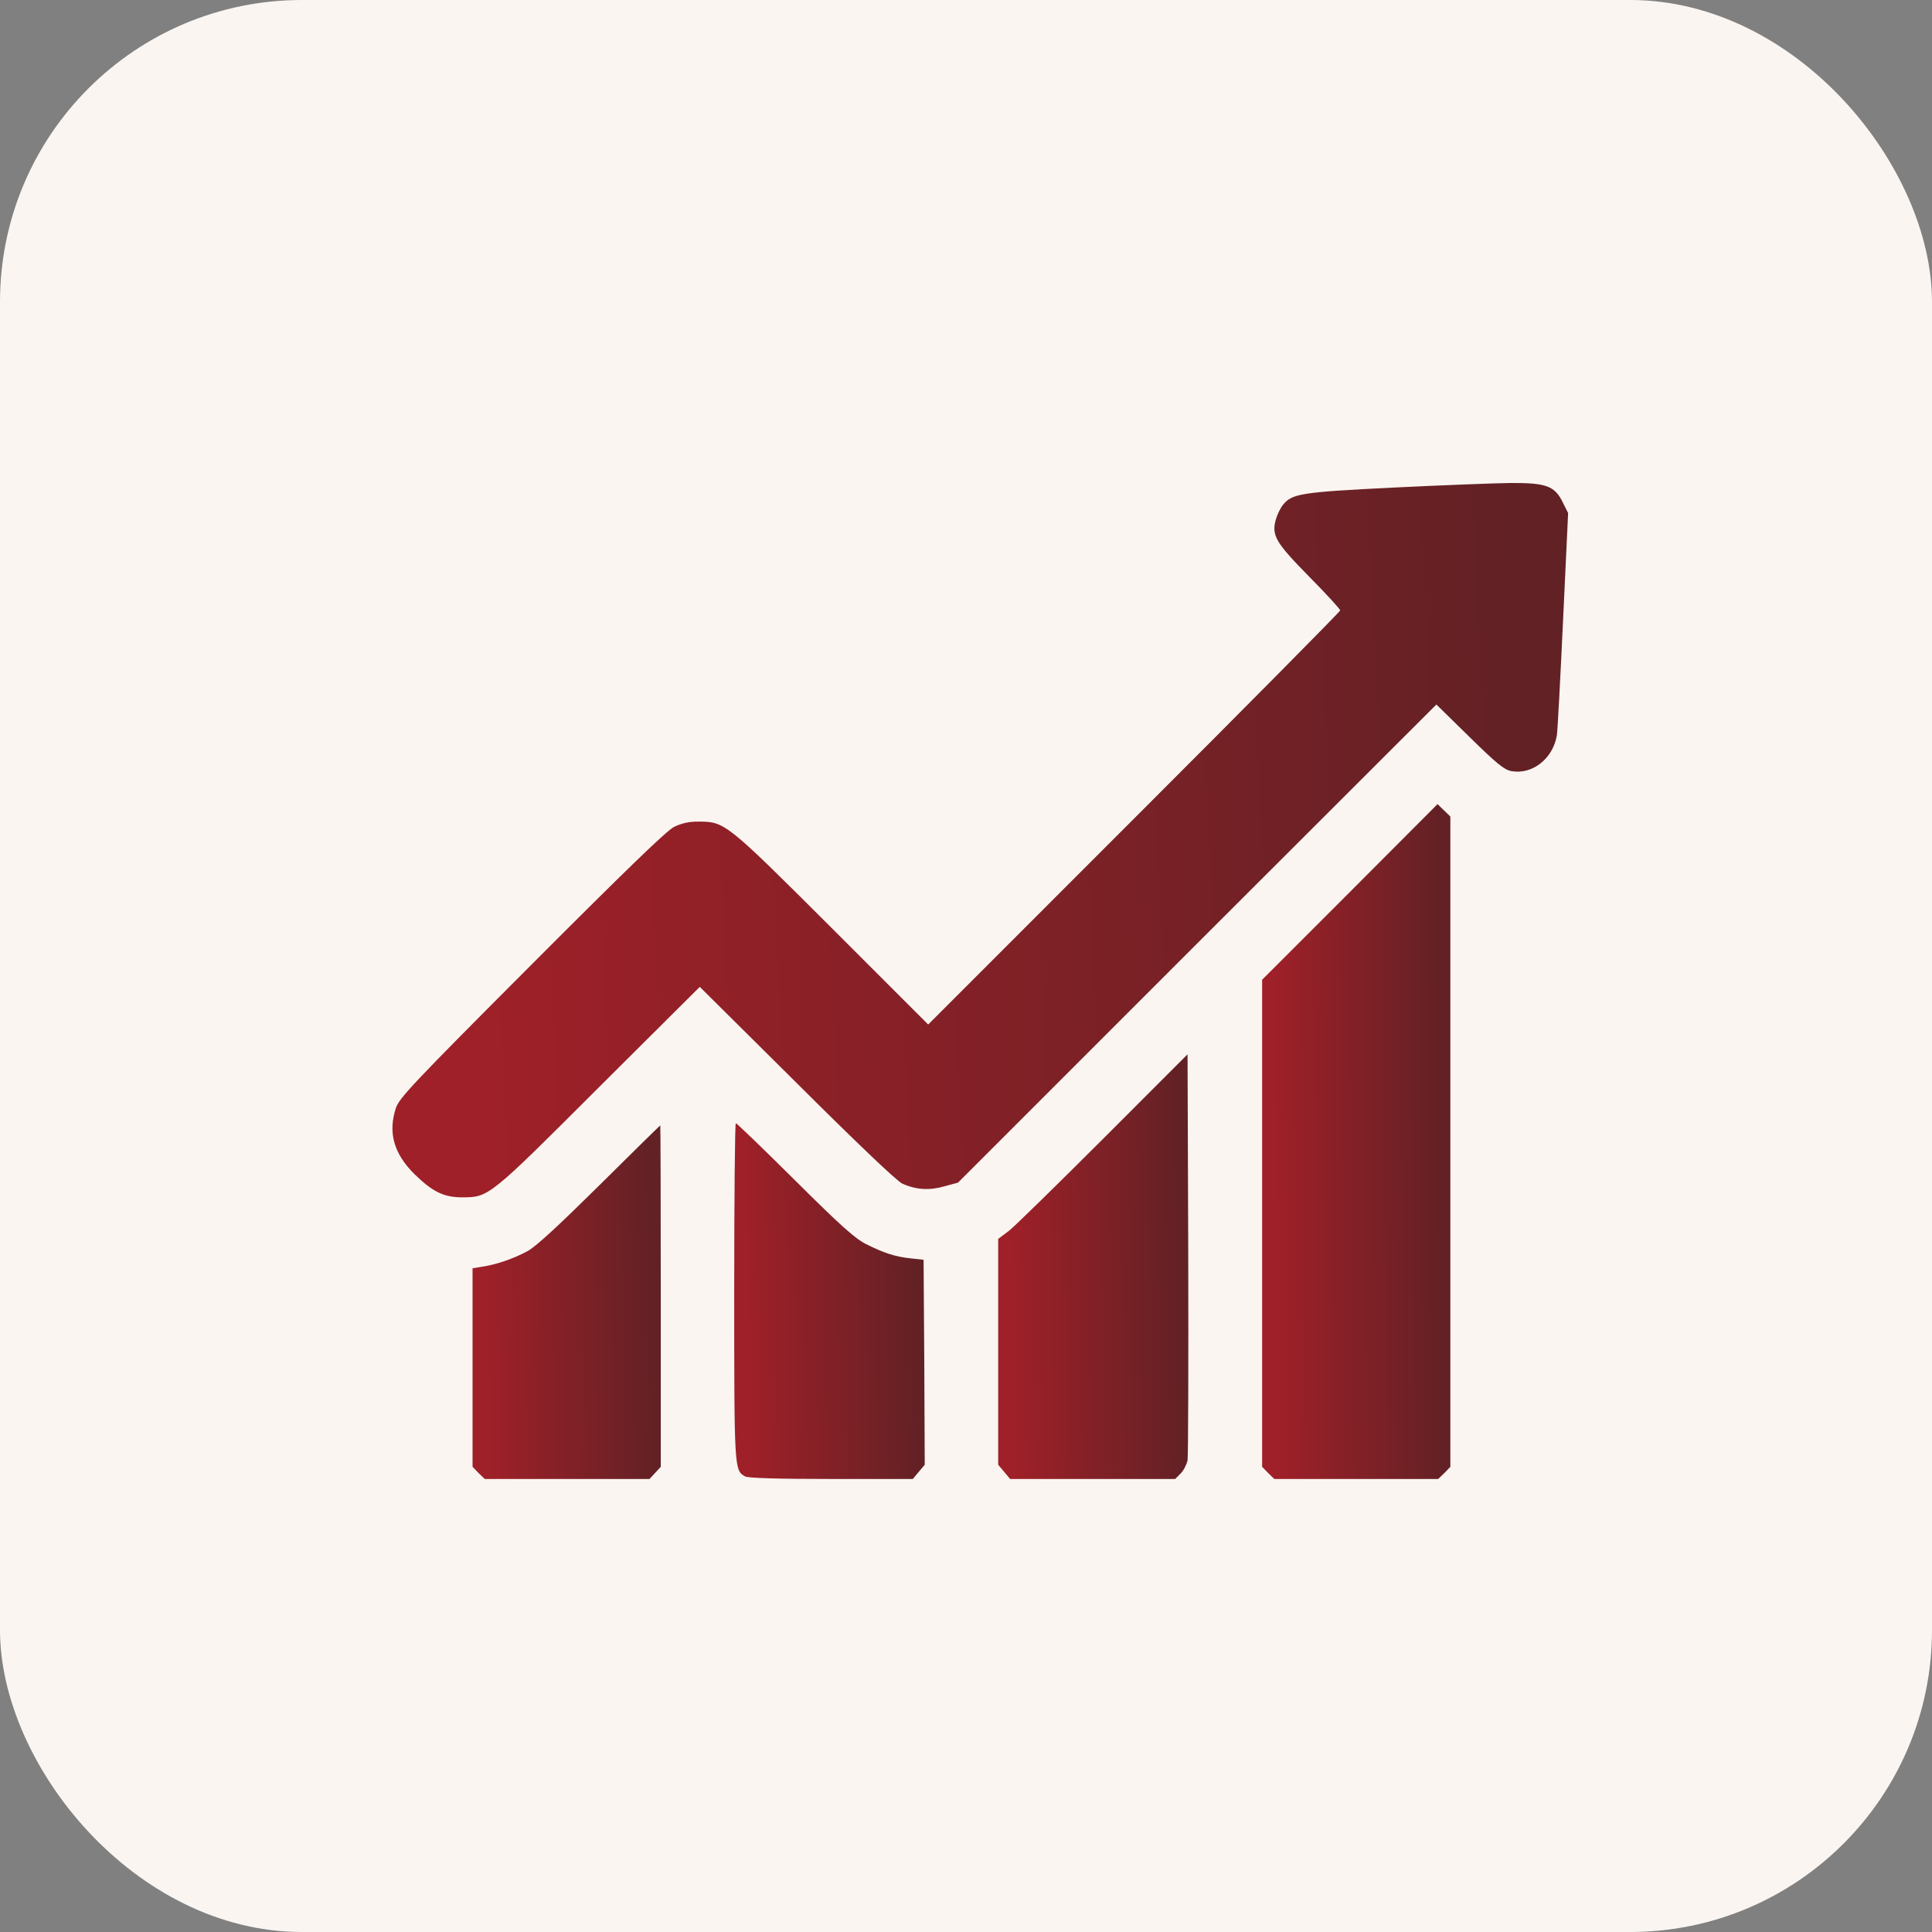
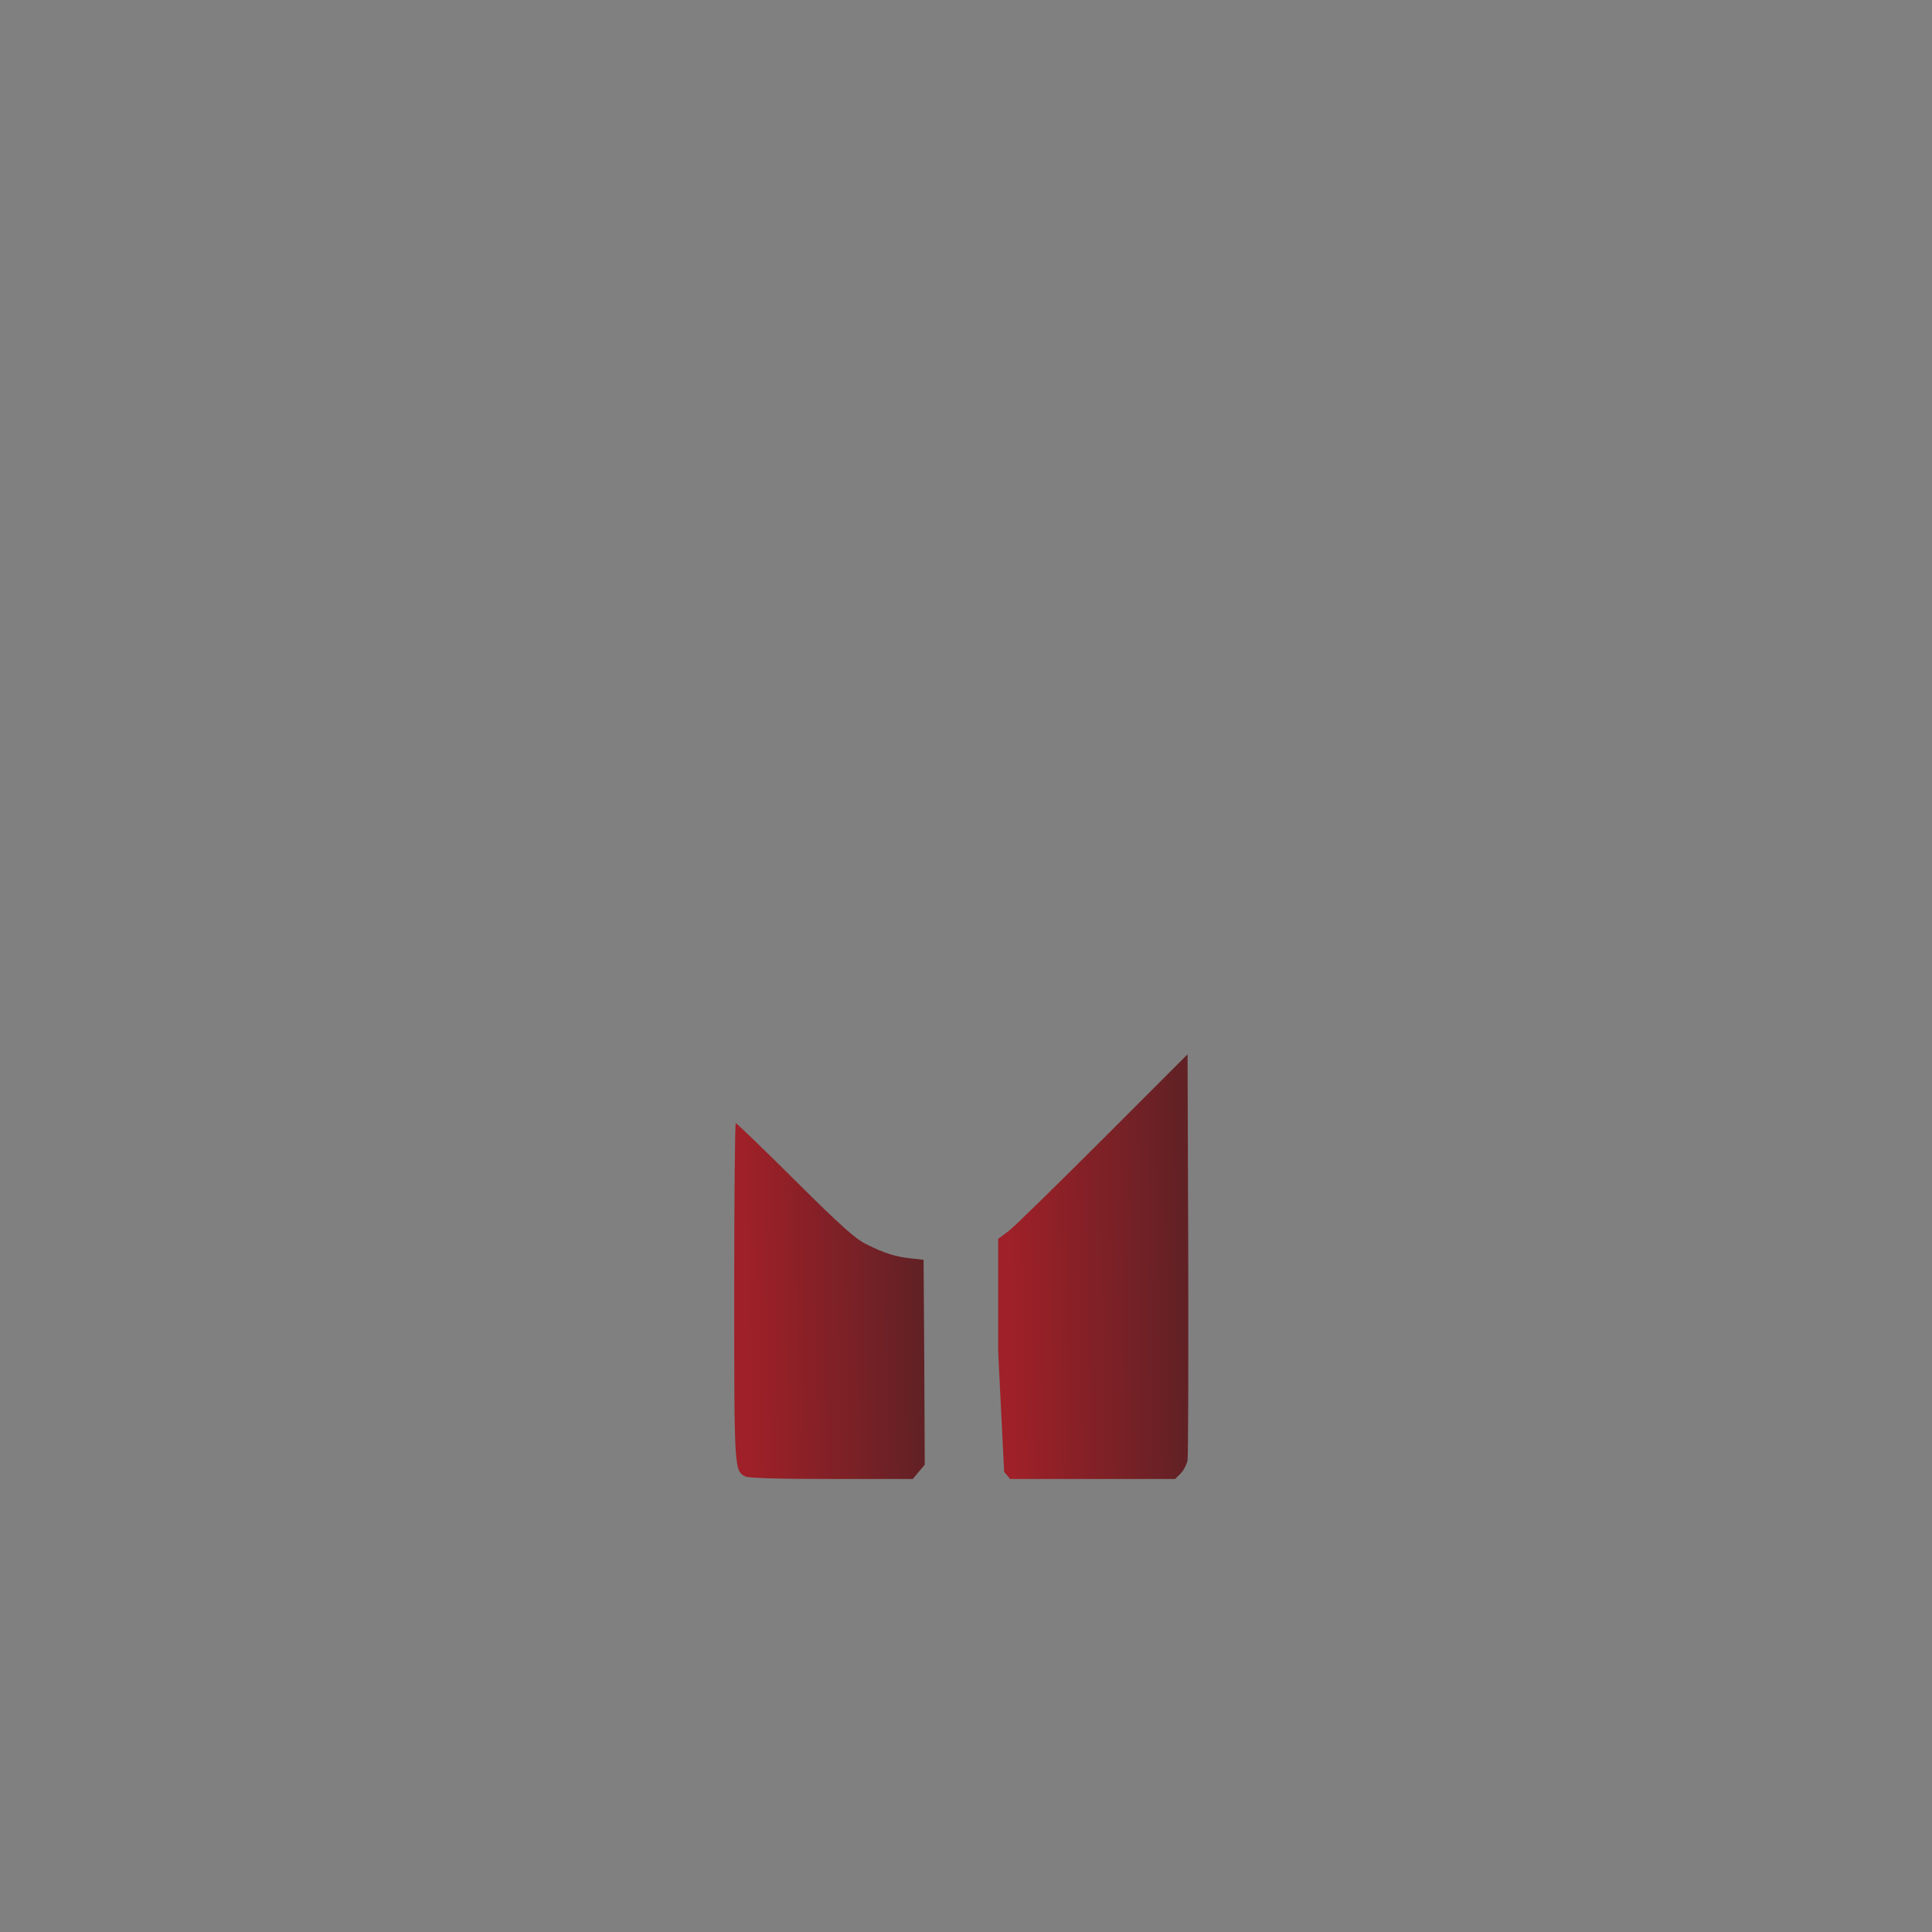
<svg xmlns="http://www.w3.org/2000/svg" width="64" height="64" viewBox="0 0 64 64" fill="none">
  <rect x="0" y="0" width="64" height="64" fill="#808080" stroke="none" />
-   <rect width="64" height="64" rx="10" fill="#FAF5F1" />
-   <path d="M46.145 16.152C43.088 16.305 42.799 16.35 42.495 16.73C42.411 16.837 42.305 17.057 42.259 17.224C42.122 17.742 42.259 17.977 43.384 19.118C43.939 19.68 44.396 20.182 44.396 20.22C44.396 20.258 41.324 23.361 37.575 27.109L30.747 33.938L27.553 30.744C24.041 27.239 24.018 27.223 23.143 27.216C22.816 27.216 22.588 27.269 22.33 27.391C22.079 27.52 20.779 28.775 17.608 31.953C13.654 35.914 13.228 36.371 13.114 36.705C12.848 37.519 13.046 38.218 13.73 38.895C14.331 39.481 14.703 39.663 15.304 39.663C16.194 39.663 16.186 39.671 19.851 36.006L23.181 32.691L26.398 35.884C28.382 37.861 29.713 39.131 29.888 39.207C30.336 39.412 30.785 39.443 31.287 39.298L31.735 39.176L39.658 31.253L47.582 23.338L48.676 24.41C49.574 25.292 49.825 25.497 50.06 25.543C50.76 25.672 51.444 25.132 51.574 24.357C51.596 24.212 51.688 22.494 51.779 20.54L51.946 16.996L51.779 16.662C51.505 16.092 51.231 15.993 50.015 16C49.452 16.008 47.711 16.076 46.145 16.152Z" fill="url(#paint0_linear_86_4)" />
-   <path d="M44.715 29.55L41.81 32.455V40.523V48.59L42.008 48.795L42.213 48.993H44.928H47.642L47.848 48.795L48.045 48.59V37.823V27.049L47.833 26.844L47.62 26.638L44.715 29.55Z" fill="url(#paint1_linear_86_4)" />
-   <path d="M36.564 37.702C35.035 39.23 33.629 40.606 33.431 40.766L33.066 41.04V44.781V48.522L33.264 48.757L33.462 48.993H36.191H38.929L39.111 48.811C39.21 48.712 39.309 48.514 39.339 48.377C39.362 48.233 39.37 45.153 39.362 41.519L39.339 34.926L36.564 37.702Z" fill="url(#paint2_linear_86_4)" />
+   <path d="M36.564 37.702C35.035 39.23 33.629 40.606 33.431 40.766L33.066 41.04V44.781L33.264 48.757L33.462 48.993H36.191H38.929L39.111 48.811C39.21 48.712 39.309 48.514 39.339 48.377C39.362 48.233 39.37 45.153 39.362 41.519L39.339 34.926L36.564 37.702Z" fill="url(#paint2_linear_86_4)" />
  <path d="M24.322 42.758C24.322 48.689 24.322 48.712 24.687 48.91C24.793 48.963 25.751 48.993 27.538 48.993H30.238L30.435 48.757L30.633 48.522L30.618 45.13L30.595 41.732L30.177 41.686C29.66 41.633 29.287 41.511 28.694 41.215C28.329 41.032 27.873 40.629 26.337 39.101C25.288 38.059 24.405 37.207 24.375 37.207C24.345 37.207 24.322 39.709 24.322 42.758Z" fill="url(#paint3_linear_86_4)" />
-   <path d="M19.874 39.245C18.497 40.606 17.767 41.283 17.479 41.443C17.015 41.694 16.467 41.884 15.981 41.96L15.654 42.013V45.305V48.59L15.851 48.795L16.057 48.993H18.786H21.516L21.699 48.795L21.889 48.59V42.941C21.889 39.831 21.881 37.283 21.873 37.283C21.858 37.283 20.961 38.166 19.874 39.245Z" fill="url(#paint4_linear_86_4)" />
  <defs>
    <linearGradient id="paint0_linear_86_4" x1="50.904" y1="30.146" x2="15.632" y2="31.897" gradientUnits="userSpaceOnUse">
      <stop stop-color="#622125" />
      <stop offset="1" stop-color="#9F2028" />
    </linearGradient>
    <linearGradient id="paint1_linear_86_4" x1="47.879" y1="40.003" x2="42.218" y2="40.05" gradientUnits="userSpaceOnUse">
      <stop stop-color="#622125" />
      <stop offset="1" stop-color="#9F2028" />
    </linearGradient>
    <linearGradient id="paint2_linear_86_4" x1="39.196" y1="43.336" x2="33.479" y2="43.413" gradientUnits="userSpaceOnUse">
      <stop stop-color="#622125" />
      <stop offset="1" stop-color="#9F2028" />
    </linearGradient>
    <linearGradient id="paint3_linear_86_4" x1="30.464" y1="44.253" x2="24.736" y2="44.346" gradientUnits="userSpaceOnUse">
      <stop stop-color="#622125" />
      <stop offset="1" stop-color="#9F2028" />
    </linearGradient>
    <linearGradient id="paint4_linear_86_4" x1="21.722" y1="44.284" x2="16.062" y2="44.375" gradientUnits="userSpaceOnUse">
      <stop stop-color="#622125" />
      <stop offset="1" stop-color="#9F2028" />
    </linearGradient>
  </defs>
</svg>